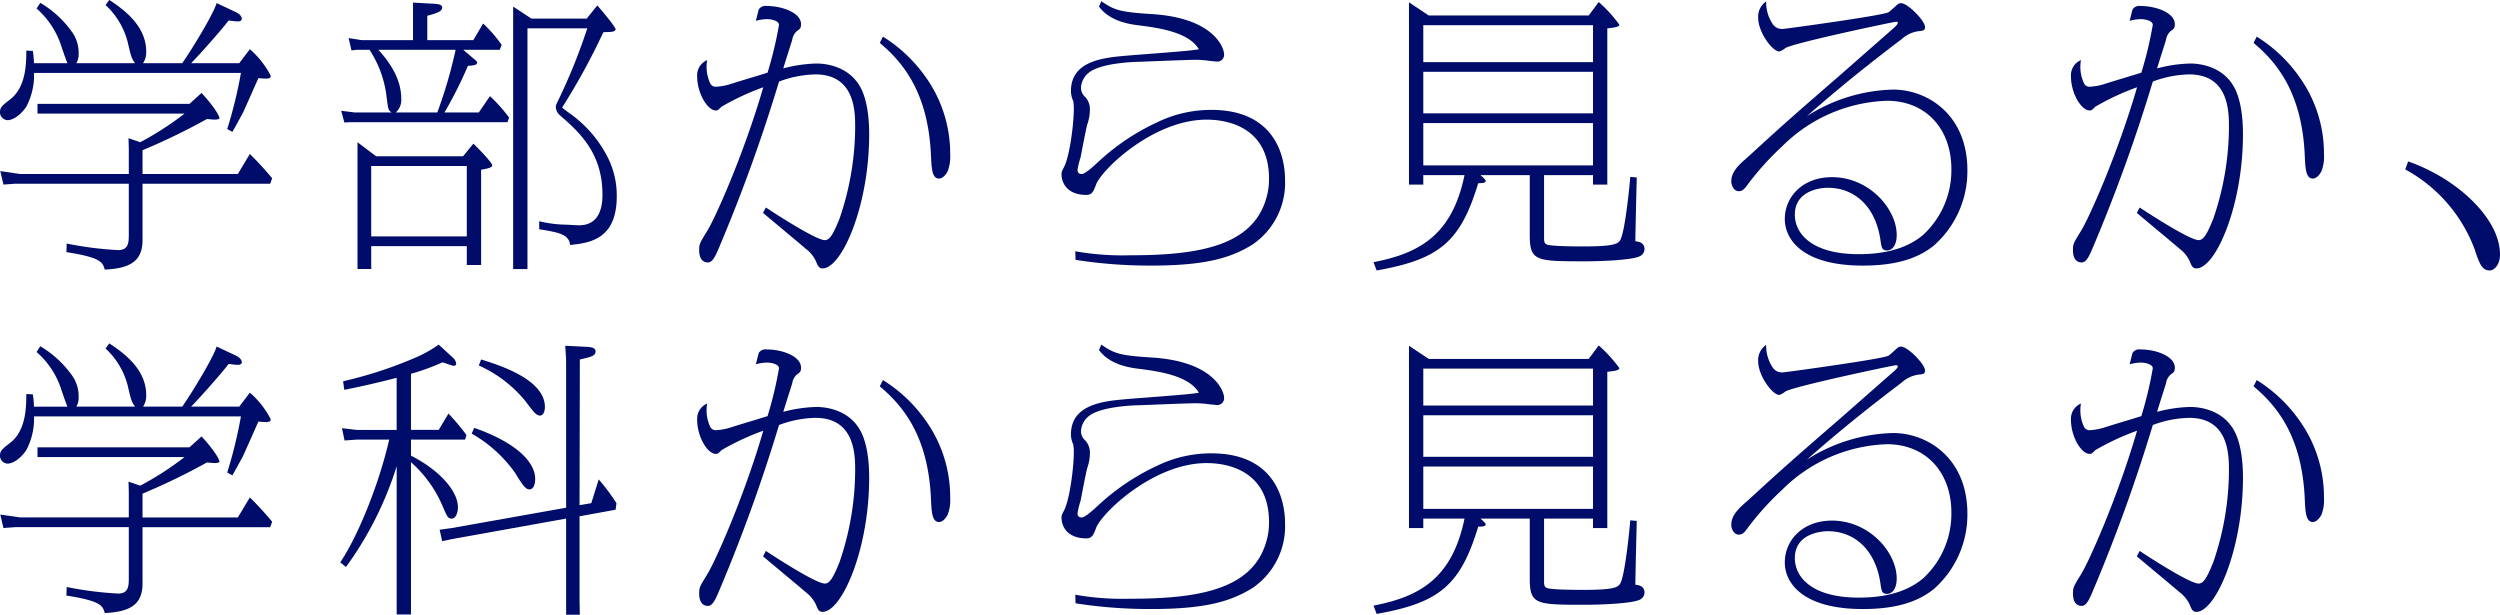
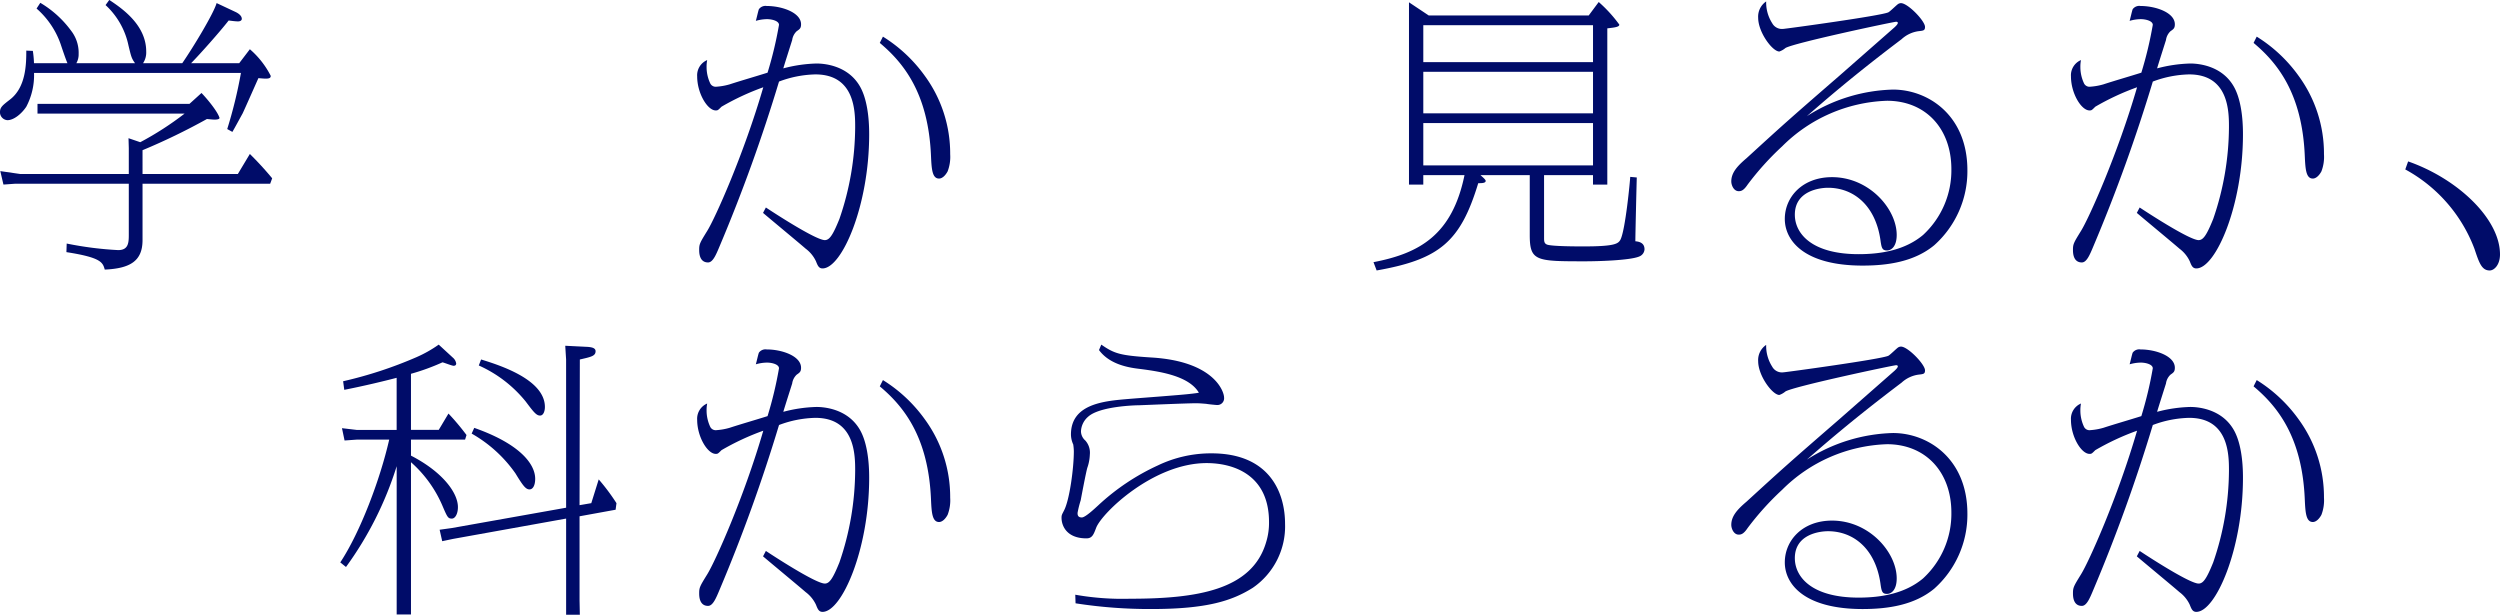
<svg xmlns="http://www.w3.org/2000/svg" width="419.28" height="103.102" viewBox="0 0 419.28 103.102">
  <g id="main_title" style="isolation: isolate">
    <path id="パス_2136" data-name="パス 2136" d="M-1284.5,1737.036a14.667,14.667,0,0,1,3.5,4.463c0,.528-.529.528-2.065.384-.432.96-2.255,5.088-2.639,5.9-.768,1.391-1.248,2.3-1.729,3.119l-.863-.479a76.431,76.431,0,0,0,2.3-9.408h-34.7a11.355,11.355,0,0,1-1.3,5.664c-.768,1.152-2.063,2.256-3.167,2.256a1.339,1.339,0,0,1-1.248-1.3c0-.863.384-1.151,1.679-2.159,2.689-2.064,2.736-5.951,2.736-8.208l1.1.048a17.742,17.742,0,0,1,.192,2.064h5.616c-.24-.48-1.008-2.783-1.152-3.215a14.066,14.066,0,0,0-4.032-5.952l.625-.96a17.374,17.374,0,0,1,5.183,4.7,6.034,6.034,0,0,1,1.248,3.887,2.907,2.907,0,0,1-.384,1.536h9.84c-.577-.815-.624-1.008-1.1-2.976a12.733,12.733,0,0,0-3.84-6.768l.624-.863c2.016,1.344,6.192,4.127,6.192,8.639a3.273,3.273,0,0,1-.528,1.968h6.575c1.824-2.64,5.28-8.351,5.76-10.08l3.168,1.489c.1.047,1.056.479,1.056,1.151,0,.289-.288.432-.624.432-.576,0-1.393-.143-1.584-.143-1.536,1.968-4.7,5.519-6.288,7.151h8.064Zm-18,20.927h15.983l2.016-3.36a54.632,54.632,0,0,1,3.743,4.079l-.336.912H-1302.5v9.456c0,3.5-2.064,4.752-6.336,4.944-.336-1.2-.576-2.017-6.431-2.928l.047-1.44a58.347,58.347,0,0,0,8.64,1.1c1.776,0,1.776-1.344,1.776-2.689v-8.447h-19.007l-2.017.145-.527-2.257,3.312.481h18.239v-4.321l-.048-1.679,1.968.672a52.128,52.128,0,0,0,7.439-4.8h-24.671V1746.2h25.487l2.016-1.824c.576.576,2.64,2.927,3.024,4.176,0,.287-.672.287-.864.287-.24,0-.72-.047-1.248-.1a106.477,106.477,0,0,1-10.8,5.231Z" transform="translate(1326.405 -1728.78)" fill="#000c69" />
-     <path id="パス_2137" data-name="パス 2137" d="M-1232.662,1738.727c.432.336.575.481.575.672,0,.432-.768.481-1.536.528a69.873,69.873,0,0,1-3.935,7.823h5.76l1.871-2.736a26.406,26.406,0,0,1,3.216,3.6l-.287.768h-26.255l-1.1.049-.527-1.968,2.256.287h6.192c-.577-.431-.577-.479-.864-2.879a18.234,18.234,0,0,0-2.832-7.631h-2.161l-.864.1-.479-2.063,2.16.336h8.639v-6.289l3.5.193c.624.048,1.392.1,1.392.624,0,.624-.719.911-2.5,1.392v4.08h7.728l1.632-2.785a21.805,21.805,0,0,1,3.119,3.6l-.335.817h-6.1Zm-1.776,16.367,1.728-2.112c1.008.961,3.168,3.216,3.168,3.648s-1.3.624-1.872.72v15.984h-2.4v-3.168h-16.031v3.84h-2.3v-21.263l3.12,2.351Zm-15.407,13.44h16.031v-11.808h-16.031Zm1.2-31.294c3.216,3.5,3.84,6.287,3.84,8.207a2.811,2.811,0,0,1-.913,2.3h6.96a78.113,78.113,0,0,0,3.072-10.51Zm34.942-5.232,1.775-2.208c.529.576,3.072,3.6,3.072,3.983,0,.48-1.055.48-1.343.48a4.372,4.372,0,0,0-.721.049,112.011,112.011,0,0,1-6.911,12.623c.432.336.48.384,1.2.912a20.245,20.245,0,0,1,6.624,7.775,14.264,14.264,0,0,1,1.344,6.192c0,7.3-4.656,7.824-7.824,8.16-.192-1.825-1.968-2.112-5.184-2.64v-1.344a19.857,19.857,0,0,0,4.512.576c.288,0,1.392.1,2.208.1,3.888,0,3.888-4.08,3.888-5.183,0-6.961-3.936-10.465-7.008-13.152a2.008,2.008,0,0,1-.816-1.488c0-.336.1-.48.72-1.776a96.982,96.982,0,0,0,4.56-11.423h-10.032v40.366h-2.4v-44.014l3.072,2.016Z" transform="translate(1312.101 -1728.888)" fill="#000c69" />
    <path id="パス_2138" data-name="パス 2138" d="M-1168.726,1763.83c.72.48,8.3,5.472,9.888,5.472.768,0,1.343-.816,2.447-3.552a47.771,47.771,0,0,0,2.64-15.359c0-2.592,0-8.88-6.671-8.88a18.276,18.276,0,0,0-6.1,1.2,273.223,273.223,0,0,1-9.936,27.551c-.623,1.489-1.151,2.785-1.967,2.785-1.488,0-1.488-1.681-1.488-2.113,0-.959.1-1.151,1.343-3.167,1.344-2.16,6.144-12.864,9.408-24.1a42.182,42.182,0,0,0-7.008,3.264c-.575.576-.624.623-.96.623-1.391,0-3.119-2.879-3.119-5.711a2.77,2.77,0,0,1,1.679-2.736,5.94,5.94,0,0,0-.1,1.2,6.435,6.435,0,0,0,.625,2.736,1.021,1.021,0,0,0,1.056.528,10.358,10.358,0,0,0,2.159-.384c2.064-.672,4.272-1.3,6.385-1.967a64.365,64.365,0,0,0,1.919-8.016c0-.673-1.2-.96-2.015-.96a6.962,6.962,0,0,0-1.872.287c.1-.287.432-1.823.527-1.967a1.36,1.36,0,0,1,1.3-.528c2.544,0,5.76,1.1,5.76,3.072,0,.672-.24.815-.72,1.151a2.487,2.487,0,0,0-.768,1.489c-.24.768-1.3,4.079-1.488,4.751a23.782,23.782,0,0,1,5.567-.815c.913,0,5.376.143,7.44,4.127,1.392,2.688,1.392,6.768,1.392,7.776,0,11.9-4.56,22.463-7.823,22.463-.624,0-.816-.48-1.1-1.2a5.589,5.589,0,0,0-1.727-2.112c-1.1-.96-6.144-5.136-7.151-6Zm19.631-28.655a24.662,24.662,0,0,1,7.056,6.623,22.075,22.075,0,0,1,4.224,13.1,6.783,6.783,0,0,1-.432,2.881c-.336.623-.864,1.2-1.44,1.2-1.152,0-1.248-1.631-1.345-3.744-.432-10.655-4.7-15.743-8.591-19.007Z" transform="translate(1297.173 -1729.032)" fill="#000c69" />
-     <path id="パス_2139" data-name="パス 2139" d="M-1101.561,1770.97a45.417,45.417,0,0,0,9.167.672c11.232,0,20.5-1.44,22.847-9.5a10.943,10.943,0,0,0,.48-3.36c0-7.967-6-9.888-10.463-9.888-8.928,0-17.567,8.352-18.527,10.848-.433,1.152-.672,1.776-1.633,1.776-3.311,0-4.175-2.112-4.175-3.456,0-.479.1-.575.383-1.152.96-1.727,1.681-7.2,1.681-9.984a8.7,8.7,0,0,0-.1-1.151,4.134,4.134,0,0,1-.385-1.68c0-5.136,5.568-5.616,9.6-5.952,1.632-.144,8.976-.672,10.463-.864.481-.048,1.2-.144,1.393-.191-1.68-2.832-6.529-3.553-9.888-3.985-1.584-.191-4.992-.623-6.864-3.167l.385-.912c2.207,1.535,3.168,1.824,8.4,2.16,10.464.624,12.191,5.664,12.191,6.719a1.124,1.124,0,0,1-1.2,1.249c-.191,0-1.584-.145-1.776-.193-.576-.048-1.151-.1-1.728-.1-1.536,0-8.207.289-9.551.336-.528,0-6.576.144-8.543,1.921a3.421,3.421,0,0,0-1.2,2.447,2.077,2.077,0,0,0,.719,1.536,3.049,3.049,0,0,1,.768,2.352,7.475,7.475,0,0,1-.432,2.256c-.24.864-.96,4.655-1.1,5.423a16.994,16.994,0,0,0-.528,2.112c0,.288,0,.769.721.769.575,0,2.16-1.489,2.783-2.064a37.754,37.754,0,0,1,9.984-6.672,20.584,20.584,0,0,1,8.975-2.016c9.936,0,12.336,6.816,12.336,11.807a12.5,12.5,0,0,1-5.424,10.752c-3.455,2.16-7.631,3.552-16.991,3.552a80.636,80.636,0,0,1-12.72-.96Z" transform="translate(1281.897 -1728.828)" fill="#000c69" />
    <path id="パス_2140" data-name="パス 2140" d="M-1009.858,1768.894c0,.625.145.817.432.961.624.336,5.184.336,6.192.336,5.136,0,5.759-.433,6.144-1.056.864-1.441,1.68-10.224,1.68-10.608l1.1.1c-.047,1.535-.239,9.647-.239,10.7.528.049,1.536.193,1.536,1.345a1.37,1.37,0,0,1-.865,1.2c-1.535.672-7.055.816-9.023.816-8.3,0-9.359,0-9.359-4.416v-10.032h-8.256c.24.24.864.72.864.96,0,.385-.672.385-1.248.385-2.976,9.791-6.432,12.767-17.039,14.639l-.528-1.393c7.727-1.487,13.2-4.559,15.263-14.591h-6.911v1.585h-2.4v-30.575l3.311,2.208h26.831l1.68-2.256a23.146,23.146,0,0,1,3.456,3.791c0,.385-.72.481-2.016.625v26.207h-2.4v-1.585h-8.208Zm-20.255-29.615h28.463v-6.191h-28.463Zm0,8.592h28.463v-6.96h-28.463Zm0,8.735h28.463v-7.1h-28.463Z" transform="translate(1268.818 -1728.864)" fill="#000c69" />
    <path id="パス_2141" data-name="パス 2141" d="M-936.058,1733.4c.1-.1.528-.479.528-.72,0-.144-.144-.191-.287-.191-.432,0-17.376,3.6-18.576,4.415a3.227,3.227,0,0,1-1.008.576c-1.151,0-3.551-3.215-3.551-5.663a3.074,3.074,0,0,1,1.343-2.736,6.427,6.427,0,0,0,1.008,3.648,1.856,1.856,0,0,0,1.825.96c.335,0,16.51-2.208,17.663-2.785.287-.143,1.343-1.2,1.632-1.391a.925.925,0,0,1,.479-.145c1.153,0,4.032,2.976,4.032,3.985,0,.623-.288.623-1.1.719a5.247,5.247,0,0,0-2.832,1.344c-8.207,6.192-13.2,10.56-15.887,12.912a28.052,28.052,0,0,1,14.448-4.464c5.855,0,12.479,4.271,12.479,13.536a16.636,16.636,0,0,1-5.568,12.574c-3.311,2.736-7.728,3.409-12,3.409-9.791,0-13.055-4.177-13.055-7.824,0-3.7,2.977-7.008,7.92-7.008,6.239,0,10.847,5.328,10.847,9.7,0,1.823-.816,2.591-1.631,2.591s-.913-.432-1.1-1.775c-.864-5.9-4.608-8.736-8.785-8.736-1.343,0-5.567.48-5.567,4.512,0,3.167,2.833,6.624,10.7,6.624,3.889,0,7.825-.721,10.8-3.216a14.736,14.736,0,0,0,4.752-11.04c0-6.815-4.32-11.471-10.8-11.471a26.05,26.05,0,0,0-17.568,7.631,47.526,47.526,0,0,0-5.807,6.433c-.673,1.007-1.1,1.1-1.488,1.1-.864,0-1.248-1.056-1.248-1.632,0-1.439.959-2.543,2.544-3.888,6.191-5.663,7.1-6.48,15.455-13.727Z" transform="translate(1253.818 -1728.84)" fill="#000c69" />
    <path id="パス_2142" data-name="パス 2142" d="M-880.726,1763.83c.72.48,8.3,5.472,9.888,5.472.768,0,1.343-.816,2.447-3.552a47.771,47.771,0,0,0,2.64-15.359c0-2.592,0-8.88-6.671-8.88a18.275,18.275,0,0,0-6.1,1.2,273.222,273.222,0,0,1-9.936,27.551c-.623,1.489-1.151,2.785-1.967,2.785-1.488,0-1.488-1.681-1.488-2.113,0-.959.1-1.151,1.343-3.167,1.344-2.16,6.144-12.864,9.408-24.1a42.182,42.182,0,0,0-7.008,3.264c-.575.576-.624.623-.96.623-1.391,0-3.119-2.879-3.119-5.711a2.77,2.77,0,0,1,1.679-2.736,5.94,5.94,0,0,0-.1,1.2,6.434,6.434,0,0,0,.625,2.736,1.021,1.021,0,0,0,1.056.528,10.358,10.358,0,0,0,2.159-.384c2.064-.672,4.272-1.3,6.385-1.967a64.385,64.385,0,0,0,1.919-8.016c0-.673-1.2-.96-2.015-.96a6.963,6.963,0,0,0-1.872.287c.1-.287.432-1.823.527-1.967a1.36,1.36,0,0,1,1.3-.528c2.544,0,5.76,1.1,5.76,3.072,0,.672-.24.815-.72,1.151a2.487,2.487,0,0,0-.768,1.489c-.24.768-1.3,4.079-1.488,4.751a23.783,23.783,0,0,1,5.567-.815c.913,0,5.376.143,7.44,4.127,1.392,2.688,1.392,6.768,1.392,7.776,0,11.9-4.56,22.463-7.823,22.463-.624,0-.816-.48-1.1-1.2a5.589,5.589,0,0,0-1.727-2.112c-1.1-.96-6.144-5.136-7.151-6Zm19.631-28.655a24.662,24.662,0,0,1,7.056,6.623,22.076,22.076,0,0,1,4.224,13.1,6.782,6.782,0,0,1-.432,2.881c-.336.623-.864,1.2-1.44,1.2-1.152,0-1.248-1.631-1.345-3.744-.432-10.655-4.7-15.743-8.591-19.007Z" transform="translate(1239.574 -1729.032)" fill="#000c69" />
    <path id="パス_2143" data-name="パス 2143" d="M-821.685,1762.618c8.256,2.88,15.407,9.6,15.407,15.6,0,1.728-.96,2.689-1.728,2.689-1.344,0-1.776-1.3-2.544-3.6a25.3,25.3,0,0,0-11.615-13.344Z" transform="translate(1225.558 -1735.547)" fill="#000c69" />
-     <path id="パス_2144" data-name="パス 2144" d="M-1284.5,1809.036a14.663,14.663,0,0,1,3.5,4.463c0,.528-.529.528-2.065.384-.432.96-2.255,5.088-2.639,5.9-.768,1.391-1.248,2.3-1.729,3.119l-.863-.479a76.44,76.44,0,0,0,2.3-9.408h-34.7a11.354,11.354,0,0,1-1.3,5.664c-.768,1.152-2.063,2.256-3.167,2.256a1.339,1.339,0,0,1-1.248-1.3c0-.863.384-1.151,1.679-2.159,2.689-2.064,2.736-5.951,2.736-8.208l1.1.048a17.742,17.742,0,0,1,.192,2.064h5.616c-.24-.48-1.008-2.783-1.152-3.215a14.066,14.066,0,0,0-4.032-5.952l.625-.96a17.374,17.374,0,0,1,5.183,4.7,6.034,6.034,0,0,1,1.248,3.887,2.907,2.907,0,0,1-.384,1.536h9.84c-.577-.815-.624-1.008-1.1-2.976a12.733,12.733,0,0,0-3.84-6.768l.624-.863c2.016,1.344,6.192,4.127,6.192,8.639a3.273,3.273,0,0,1-.528,1.968h6.575c1.824-2.64,5.28-8.351,5.76-10.08l3.168,1.489c.1.047,1.056.479,1.056,1.151,0,.289-.288.432-.624.432-.576,0-1.393-.143-1.584-.143-1.536,1.968-4.7,5.519-6.288,7.151h8.064Zm-18,20.927h15.983l2.016-3.36a54.632,54.632,0,0,1,3.743,4.079l-.336.912H-1302.5v9.456c0,3.5-2.064,4.752-6.336,4.944-.336-1.2-.576-2.017-6.431-2.928l.047-1.44a58.347,58.347,0,0,0,8.64,1.1c1.776,0,1.776-1.344,1.776-2.689v-8.447h-19.007l-2.017.145-.527-2.257,3.312.481h18.239v-4.321l-.048-1.679,1.968.672a52.128,52.128,0,0,0,7.439-4.8h-24.671V1818.2h25.487l2.016-1.824c.576.576,2.64,2.927,3.024,4.176,0,.287-.672.287-.864.287-.24,0-.72-.047-1.248-.1a106.477,106.477,0,0,1-10.8,5.231Z" transform="translate(1326.405 -1743.18)" fill="#000c69" />
    <path id="パス_2145" data-name="パス 2145" d="M-1238.554,1815.323l1.632-2.736a40.387,40.387,0,0,1,3.024,3.6l-.24.767h-9.072v2.689c5.232,2.688,7.872,6.191,7.872,8.64,0,1.151-.48,1.919-1.008,1.919-.672,0-.768-.24-1.632-2.255a20.514,20.514,0,0,0-5.232-7.2v25.535h-2.4v-24.863a58.1,58.1,0,0,1-8.5,16.9l-.96-.768c3.36-5.088,6.671-13.871,8.207-20.592h-5.472l-2.015.145-.432-2.064,2.447.288h6.721v-8.736c-2.017.529-5.376,1.344-8.785,2.016l-.191-1.44a69.721,69.721,0,0,0,12.288-4.032,20.954,20.954,0,0,0,3.743-2.111l2.5,2.3a1.631,1.631,0,0,1,.432.864c0,.193-.1.385-.432.385-.288,0-1.584-.528-1.872-.577a36.683,36.683,0,0,1-5.28,1.921v9.407Zm21.359-11.807-.144-2.3,3.84.192c.384.048,1.248.1,1.248.719,0,.817-.768.961-2.64,1.393l-.048,24.431,1.968-.336,1.247-3.985a34.573,34.573,0,0,1,2.977,3.985l-.145,1.1-6.047,1.1v14.11l.048,2.4h-2.3V1830.2l-18.959,3.408-1.824.384-.432-1.92,2.064-.287,19.151-3.408Zm-15.407,11.471c7.536,2.64,10.223,6,10.223,8.543,0,1.009-.336,1.777-.959,1.777s-1.1-.624-2.353-2.688a22.5,22.5,0,0,0-7.343-6.672Zm1.152-11.471c2.927.911,10.7,3.311,10.7,7.968,0,.671-.24,1.439-.816,1.439-.624,0-1.1-.624-2.4-2.352a21.287,21.287,0,0,0-7.871-6.048Z" transform="translate(1312.137 -1743.228)" fill="#000c69" />
    <path id="パス_2146" data-name="パス 2146" d="M-1168.726,1835.83c.72.48,8.3,5.472,9.888,5.472.768,0,1.343-.816,2.447-3.552a47.773,47.773,0,0,0,2.64-15.359c0-2.592,0-8.88-6.671-8.88a18.276,18.276,0,0,0-6.1,1.2,273.223,273.223,0,0,1-9.936,27.551c-.623,1.489-1.151,2.785-1.967,2.785-1.488,0-1.488-1.681-1.488-2.113,0-.959.1-1.151,1.343-3.167,1.344-2.16,6.144-12.864,9.408-24.1a42.182,42.182,0,0,0-7.008,3.264c-.575.576-.624.623-.96.623-1.391,0-3.119-2.879-3.119-5.711a2.77,2.77,0,0,1,1.679-2.736,5.94,5.94,0,0,0-.1,1.2,6.435,6.435,0,0,0,.625,2.736,1.021,1.021,0,0,0,1.056.528,10.358,10.358,0,0,0,2.159-.384c2.064-.672,4.272-1.3,6.385-1.967a64.365,64.365,0,0,0,1.919-8.016c0-.673-1.2-.96-2.015-.96a6.962,6.962,0,0,0-1.872.287c.1-.287.432-1.823.527-1.967a1.36,1.36,0,0,1,1.3-.528c2.544,0,5.76,1.1,5.76,3.072,0,.672-.24.815-.72,1.151a2.487,2.487,0,0,0-.768,1.489c-.24.768-1.3,4.079-1.488,4.751a23.782,23.782,0,0,1,5.567-.815c.913,0,5.376.143,7.44,4.127,1.392,2.688,1.392,6.768,1.392,7.776,0,11.9-4.56,22.463-7.823,22.463-.624,0-.816-.48-1.1-1.2a5.589,5.589,0,0,0-1.727-2.112c-1.1-.96-6.144-5.136-7.151-6Zm19.631-28.655a24.662,24.662,0,0,1,7.056,6.623,22.075,22.075,0,0,1,4.224,13.1,6.783,6.783,0,0,1-.432,2.881c-.336.623-.864,1.2-1.44,1.2-1.152,0-1.248-1.631-1.345-3.744-.432-10.655-4.7-15.743-8.591-19.007Z" transform="translate(1297.173 -1743.432)" fill="#000c69" />
    <path id="パス_2147" data-name="パス 2147" d="M-1101.561,1842.97a45.417,45.417,0,0,0,9.167.672c11.232,0,20.5-1.44,22.847-9.5a10.943,10.943,0,0,0,.48-3.36c0-7.967-6-9.888-10.463-9.888-8.928,0-17.567,8.352-18.527,10.848-.433,1.152-.672,1.776-1.633,1.776-3.311,0-4.175-2.112-4.175-3.456,0-.479.1-.575.383-1.152.96-1.727,1.681-7.2,1.681-9.984a8.7,8.7,0,0,0-.1-1.151,4.134,4.134,0,0,1-.385-1.68c0-5.136,5.568-5.616,9.6-5.952,1.632-.144,8.976-.672,10.463-.864.481-.048,1.2-.144,1.393-.191-1.68-2.832-6.529-3.553-9.888-3.985-1.584-.191-4.992-.623-6.864-3.167l.385-.912c2.207,1.535,3.168,1.824,8.4,2.16,10.464.624,12.191,5.664,12.191,6.719a1.124,1.124,0,0,1-1.2,1.249c-.191,0-1.584-.145-1.776-.193-.576-.048-1.151-.1-1.728-.1-1.536,0-8.207.289-9.551.336-.528,0-6.576.144-8.543,1.921a3.421,3.421,0,0,0-1.2,2.447,2.077,2.077,0,0,0,.719,1.536,3.049,3.049,0,0,1,.768,2.352,7.475,7.475,0,0,1-.432,2.256c-.24.864-.96,4.655-1.1,5.423a16.994,16.994,0,0,0-.528,2.112c0,.288,0,.769.721.769.575,0,2.16-1.489,2.783-2.064a37.752,37.752,0,0,1,9.984-6.672,20.584,20.584,0,0,1,8.975-2.016c9.936,0,12.336,6.816,12.336,11.807a12.5,12.5,0,0,1-5.424,10.752c-3.455,2.16-7.631,3.552-16.991,3.552a80.636,80.636,0,0,1-12.72-.96Z" transform="translate(1281.897 -1743.228)" fill="#000c69" />
-     <path id="パス_2148" data-name="パス 2148" d="M-1009.858,1840.894c0,.625.145.817.432.961.624.336,5.184.336,6.192.336,5.136,0,5.759-.433,6.144-1.056.864-1.441,1.68-10.224,1.68-10.608l1.1.1c-.047,1.535-.239,9.647-.239,10.7.528.049,1.536.193,1.536,1.345a1.37,1.37,0,0,1-.865,1.2c-1.535.672-7.055.816-9.023.816-8.3,0-9.359,0-9.359-4.416v-10.032h-8.256c.24.24.864.72.864.96,0,.385-.672.385-1.248.385-2.976,9.791-6.432,12.767-17.039,14.639l-.528-1.393c7.727-1.487,13.2-4.559,15.263-14.591h-6.911v1.585h-2.4v-30.575l3.311,2.208h26.831l1.68-2.256a23.146,23.146,0,0,1,3.456,3.791c0,.385-.72.481-2.016.625v26.207h-2.4v-1.585h-8.208Zm-20.255-29.615h28.463v-6.191h-28.463Zm0,8.592h28.463v-6.96h-28.463Zm0,8.735h28.463v-7.1h-28.463Z" transform="translate(1268.818 -1743.264)" fill="#000c69" />
    <path id="パス_2149" data-name="パス 2149" d="M-936.058,1805.4c.1-.1.528-.479.528-.72,0-.144-.144-.191-.287-.191-.432,0-17.376,3.6-18.576,4.415a3.227,3.227,0,0,1-1.008.576c-1.151,0-3.551-3.215-3.551-5.663a3.074,3.074,0,0,1,1.343-2.736,6.427,6.427,0,0,0,1.008,3.648,1.856,1.856,0,0,0,1.825.96c.335,0,16.51-2.208,17.663-2.785.287-.143,1.343-1.2,1.632-1.391a.925.925,0,0,1,.479-.145c1.153,0,4.032,2.976,4.032,3.985,0,.623-.288.623-1.1.719a5.247,5.247,0,0,0-2.832,1.344c-8.207,6.192-13.2,10.56-15.887,12.912a28.052,28.052,0,0,1,14.448-4.464c5.855,0,12.479,4.271,12.479,13.536a16.636,16.636,0,0,1-5.568,12.574c-3.311,2.736-7.728,3.409-12,3.409-9.791,0-13.055-4.177-13.055-7.824,0-3.7,2.977-7.008,7.92-7.008,6.239,0,10.847,5.328,10.847,9.7,0,1.823-.816,2.591-1.631,2.591s-.913-.432-1.1-1.775c-.864-5.9-4.608-8.736-8.785-8.736-1.343,0-5.567.48-5.567,4.512,0,3.167,2.833,6.624,10.7,6.624,3.889,0,7.825-.721,10.8-3.216a14.737,14.737,0,0,0,4.752-11.04c0-6.815-4.32-11.471-10.8-11.471a26.05,26.05,0,0,0-17.568,7.631,47.518,47.518,0,0,0-5.807,6.433c-.673,1.007-1.1,1.1-1.488,1.1-.864,0-1.248-1.056-1.248-1.632,0-1.439.959-2.543,2.544-3.888,6.191-5.663,7.1-6.48,15.455-13.727Z" transform="translate(1253.818 -1743.24)" fill="#000c69" />
    <path id="パス_2150" data-name="パス 2150" d="M-880.726,1835.83c.72.48,8.3,5.472,9.888,5.472.768,0,1.343-.816,2.447-3.552a47.772,47.772,0,0,0,2.64-15.359c0-2.592,0-8.88-6.671-8.88a18.275,18.275,0,0,0-6.1,1.2,273.222,273.222,0,0,1-9.936,27.551c-.623,1.489-1.151,2.785-1.967,2.785-1.488,0-1.488-1.681-1.488-2.113,0-.959.1-1.151,1.343-3.167,1.344-2.16,6.144-12.864,9.408-24.1a42.182,42.182,0,0,0-7.008,3.264c-.575.576-.624.623-.96.623-1.391,0-3.119-2.879-3.119-5.711a2.77,2.77,0,0,1,1.679-2.736,5.94,5.94,0,0,0-.1,1.2,6.433,6.433,0,0,0,.625,2.736,1.021,1.021,0,0,0,1.056.528,10.358,10.358,0,0,0,2.159-.384c2.064-.672,4.272-1.3,6.385-1.967a64.385,64.385,0,0,0,1.919-8.016c0-.673-1.2-.96-2.015-.96a6.963,6.963,0,0,0-1.872.287c.1-.287.432-1.823.527-1.967a1.36,1.36,0,0,1,1.3-.528c2.544,0,5.76,1.1,5.76,3.072,0,.672-.24.815-.72,1.151a2.487,2.487,0,0,0-.768,1.489c-.24.768-1.3,4.079-1.488,4.751a23.783,23.783,0,0,1,5.567-.815c.913,0,5.376.143,7.44,4.127,1.392,2.688,1.392,6.768,1.392,7.776,0,11.9-4.56,22.463-7.823,22.463-.624,0-.816-.48-1.1-1.2a5.589,5.589,0,0,0-1.727-2.112c-1.1-.96-6.144-5.136-7.151-6Zm19.631-28.655a24.662,24.662,0,0,1,7.056,6.623,22.076,22.076,0,0,1,4.224,13.1,6.782,6.782,0,0,1-.432,2.881c-.336.623-.864,1.2-1.44,1.2-1.152,0-1.248-1.631-1.345-3.744-.432-10.655-4.7-15.743-8.591-19.007Z" transform="translate(1239.574 -1743.432)" fill="#000c69" />
  </g>
</svg>